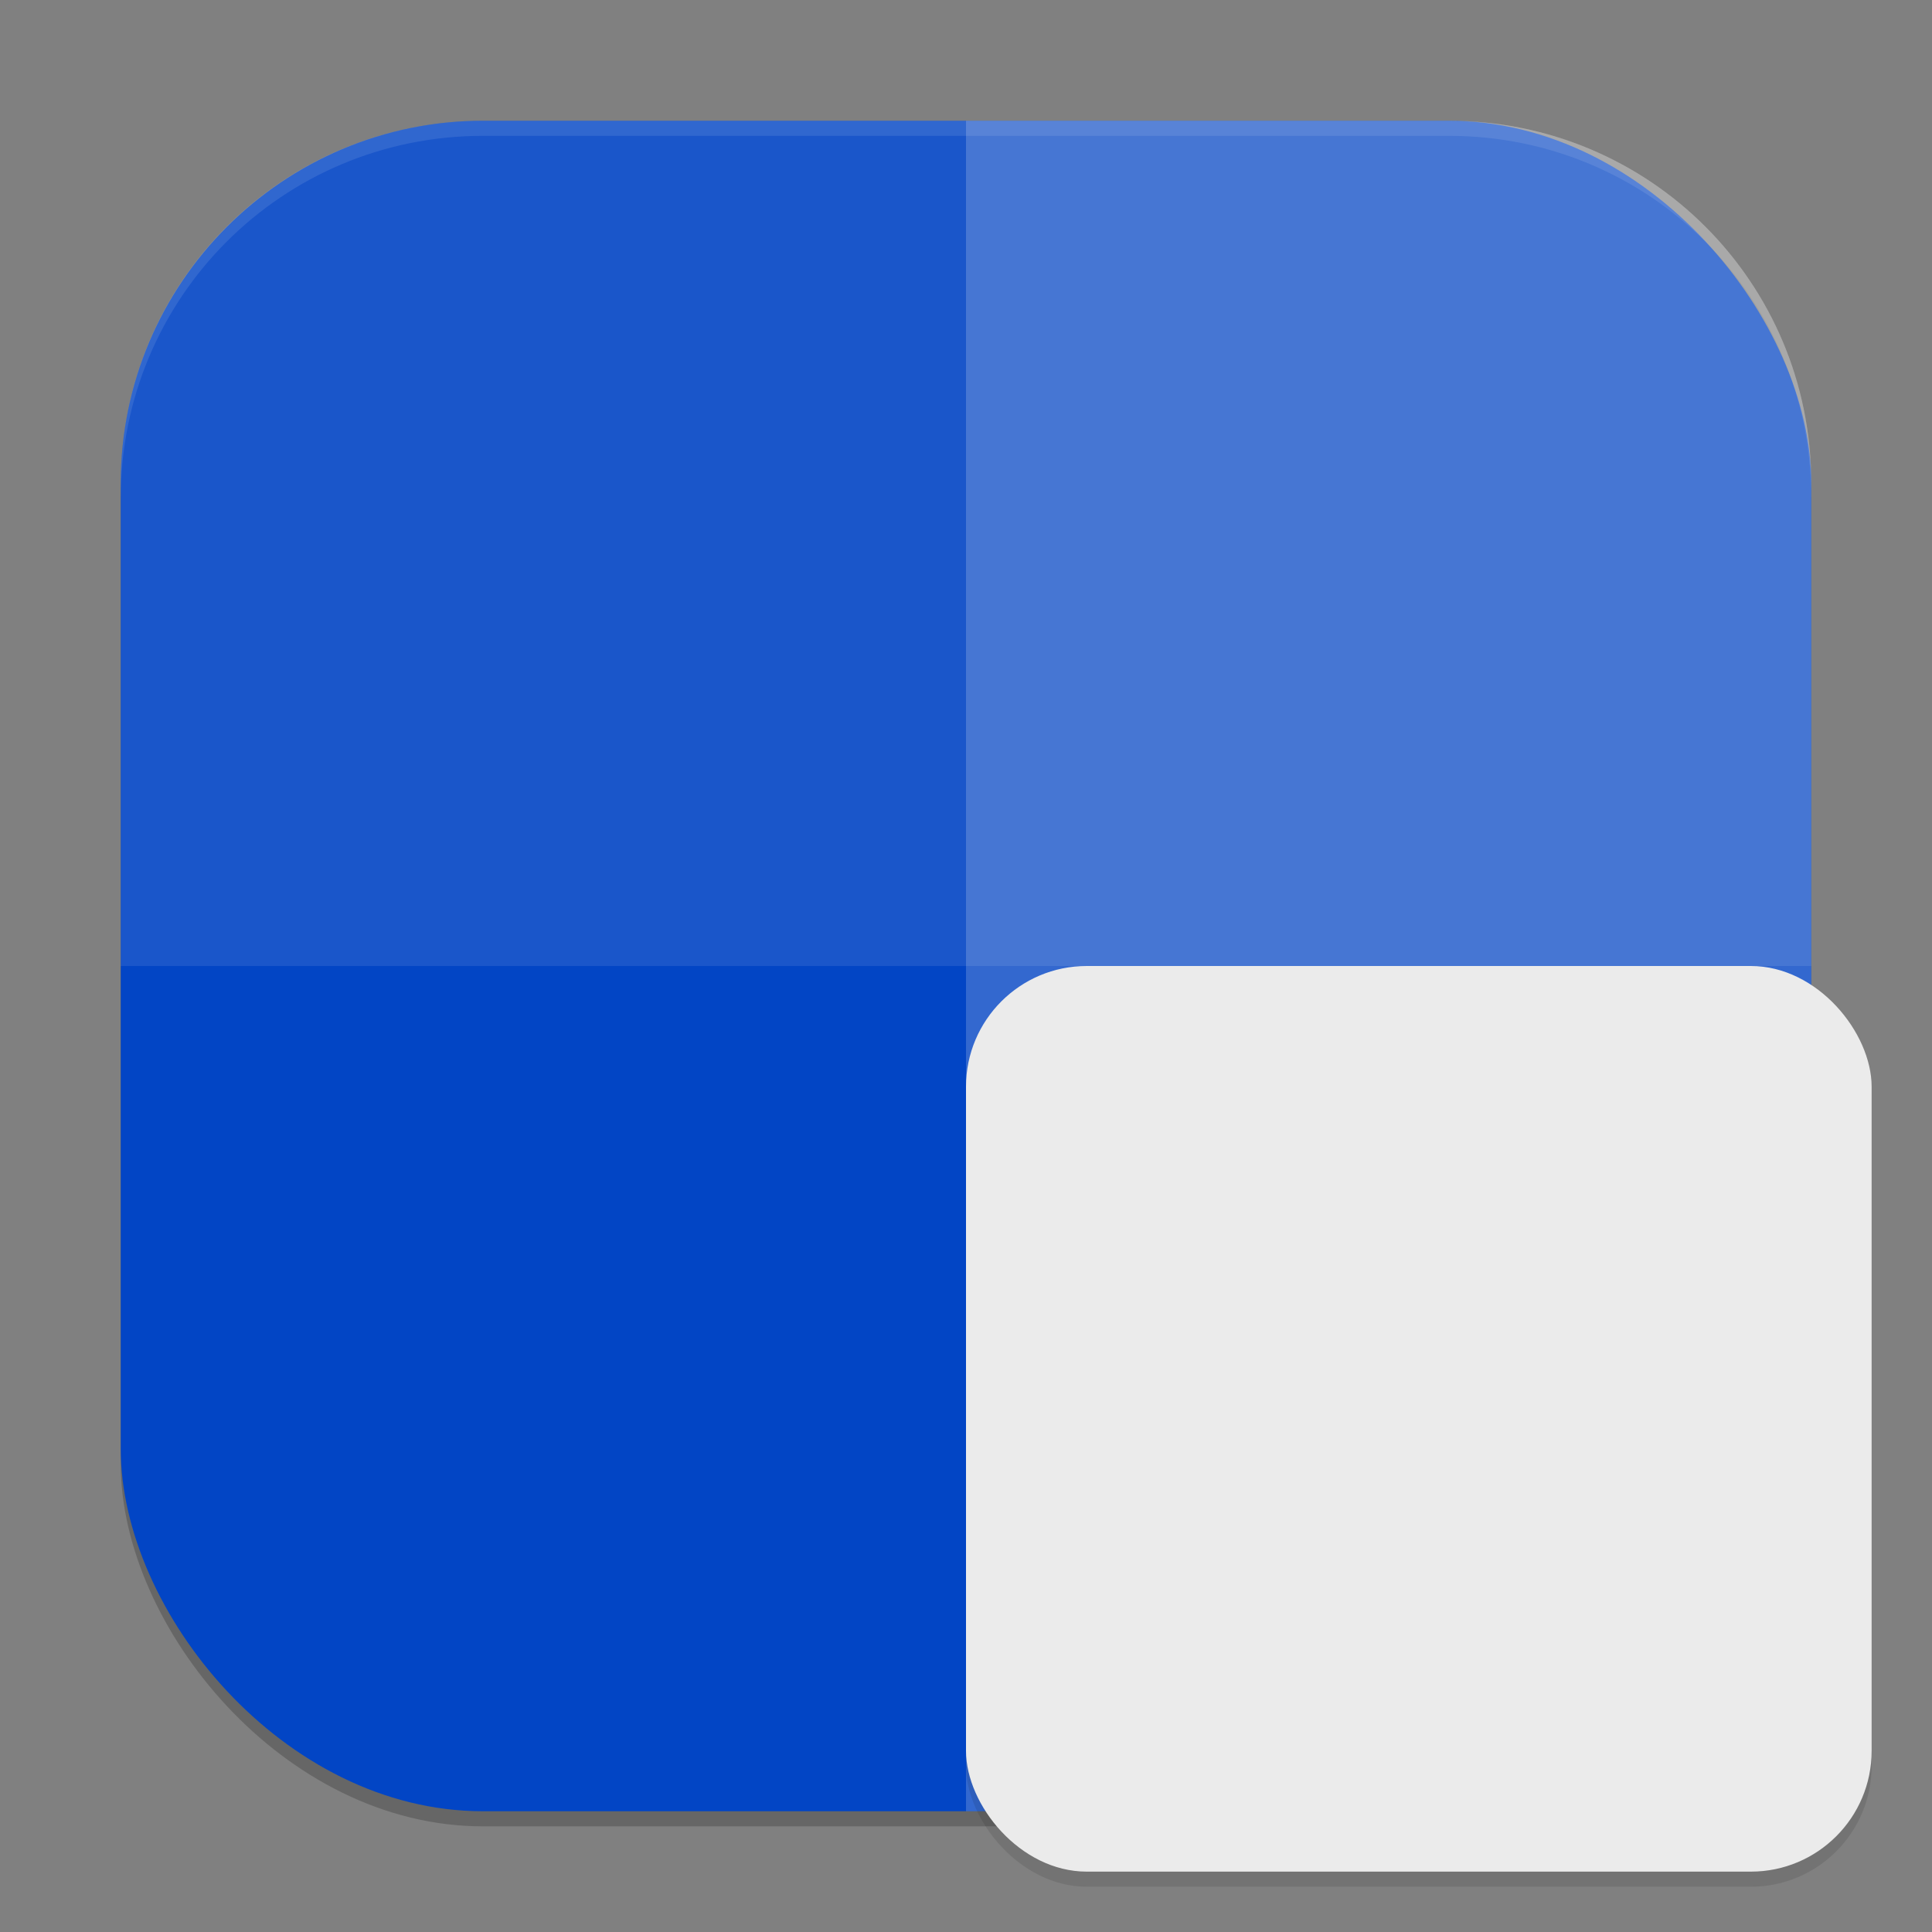
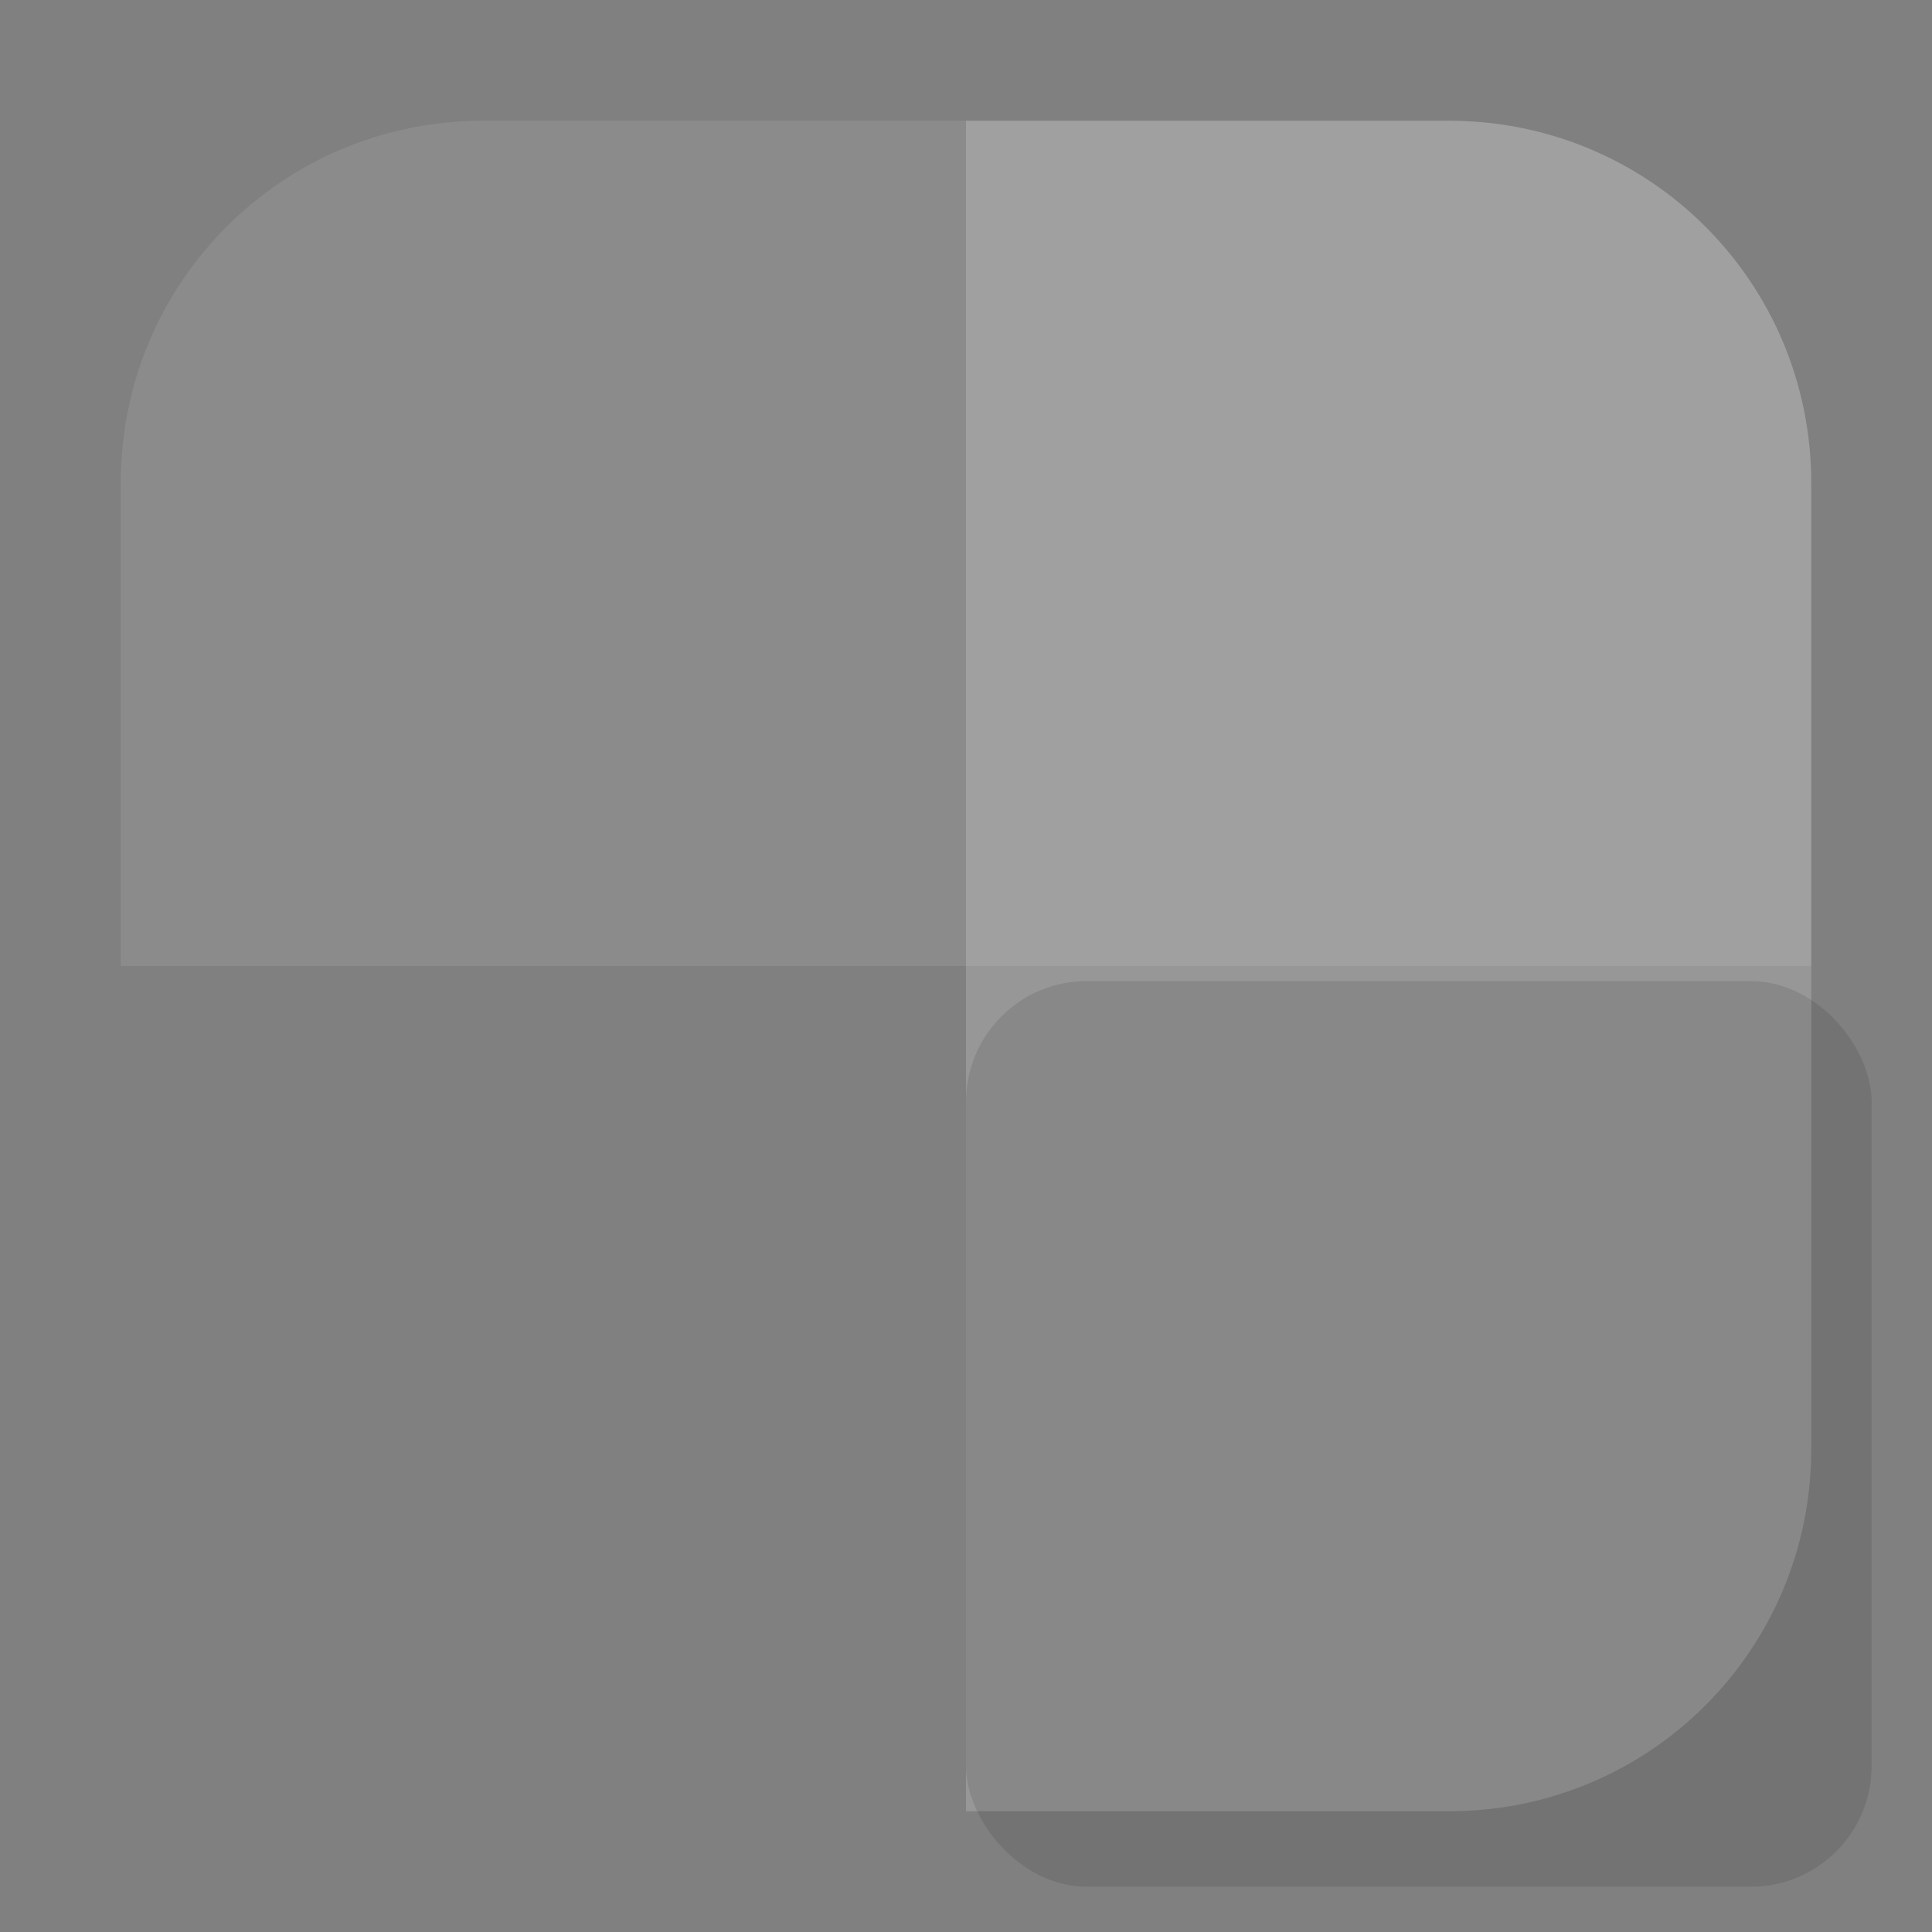
<svg xmlns="http://www.w3.org/2000/svg" xmlns:ns1="http://www.inkscape.org/namespaces/inkscape" xmlns:ns2="http://sodipodi.sourceforge.net/DTD/sodipodi-0.dtd" width="256" height="256" viewBox="0 0 256 256" version="1.1" id="svg5" ns1:version="1.3 (0e150ed6c4, 2023-07-21)" ns2:docname="workspace-switcher-right-bottom.svg">
  <rect x="0" y="0" width="256" height="256" fill="#808080" stroke="none" />
  <ns2:namedview id="namedview7" pagecolor="#ffffff" bordercolor="#000000" borderopacity="0.25" ns1:showpageshadow="2" ns1:pageopacity="0.0" ns1:pagecheckerboard="0" ns1:deskcolor="#d1d1d1" ns1:document-units="px" showgrid="false" ns1:zoom="3.0585938" ns1:cx="128" ns1:cy="128" ns1:window-width="1920" ns1:window-height="984" ns1:window-x="0" ns1:window-y="29" ns1:window-maximized="1" ns1:current-layer="svg5" />
  <defs id="defs2" />
-   <rect style="opacity:0.2;fill:#000000;stroke-width:16;stroke-linecap:square" id="rect234" width="224" height="224" x="16" y="18" ry="48" />
-   <rect style="fill:#0245c5;fill-opacity:1;stroke-width:16;stroke-linecap:square" id="rect396" width="224" height="224" x="16" y="16" ry="48" />
  <path id="rect3" style="opacity:0.2;fill:#f9f9f9;fill-opacity:1;stroke-width:8" d="m 128,16 v 224 h 64 c 26.592,0 48,-21.408 48,-48 V 64 C 240,37.408 218.592,16 192,16 Z" />
  <path id="rect4" style="opacity:0.1;fill:#f9f9f9;fill-opacity:1;stroke-width:8" d="M 64,16 C 37.408,16 16,37.408 16,64 v 64 H 240 V 64 C 240,37.408 218.592,16 192,16 Z" />
-   <path id="path1040" style="opacity:0.1;fill:#ffffff;stroke-width:16;stroke-linecap:square" d="M 64,16 C 37.408,16 16,37.408 16,64 v 2 C 16,39.408 37.408,18 64,18 h 128 c 26.592,0 48,21.408 48,48 V 64 C 240,37.408 218.592,16 192,16 Z" />
  <rect style="opacity:0.1;fill:#000000;stroke-width:7.628" id="rect1" width="120" height="120" x="128" y="130" ry="16" />
-   <rect style="fill:#ebebeb;fill-opacity:1;stroke-width:8" id="rect2" width="120" height="120" x="128" y="128" ry="16" />
</svg>